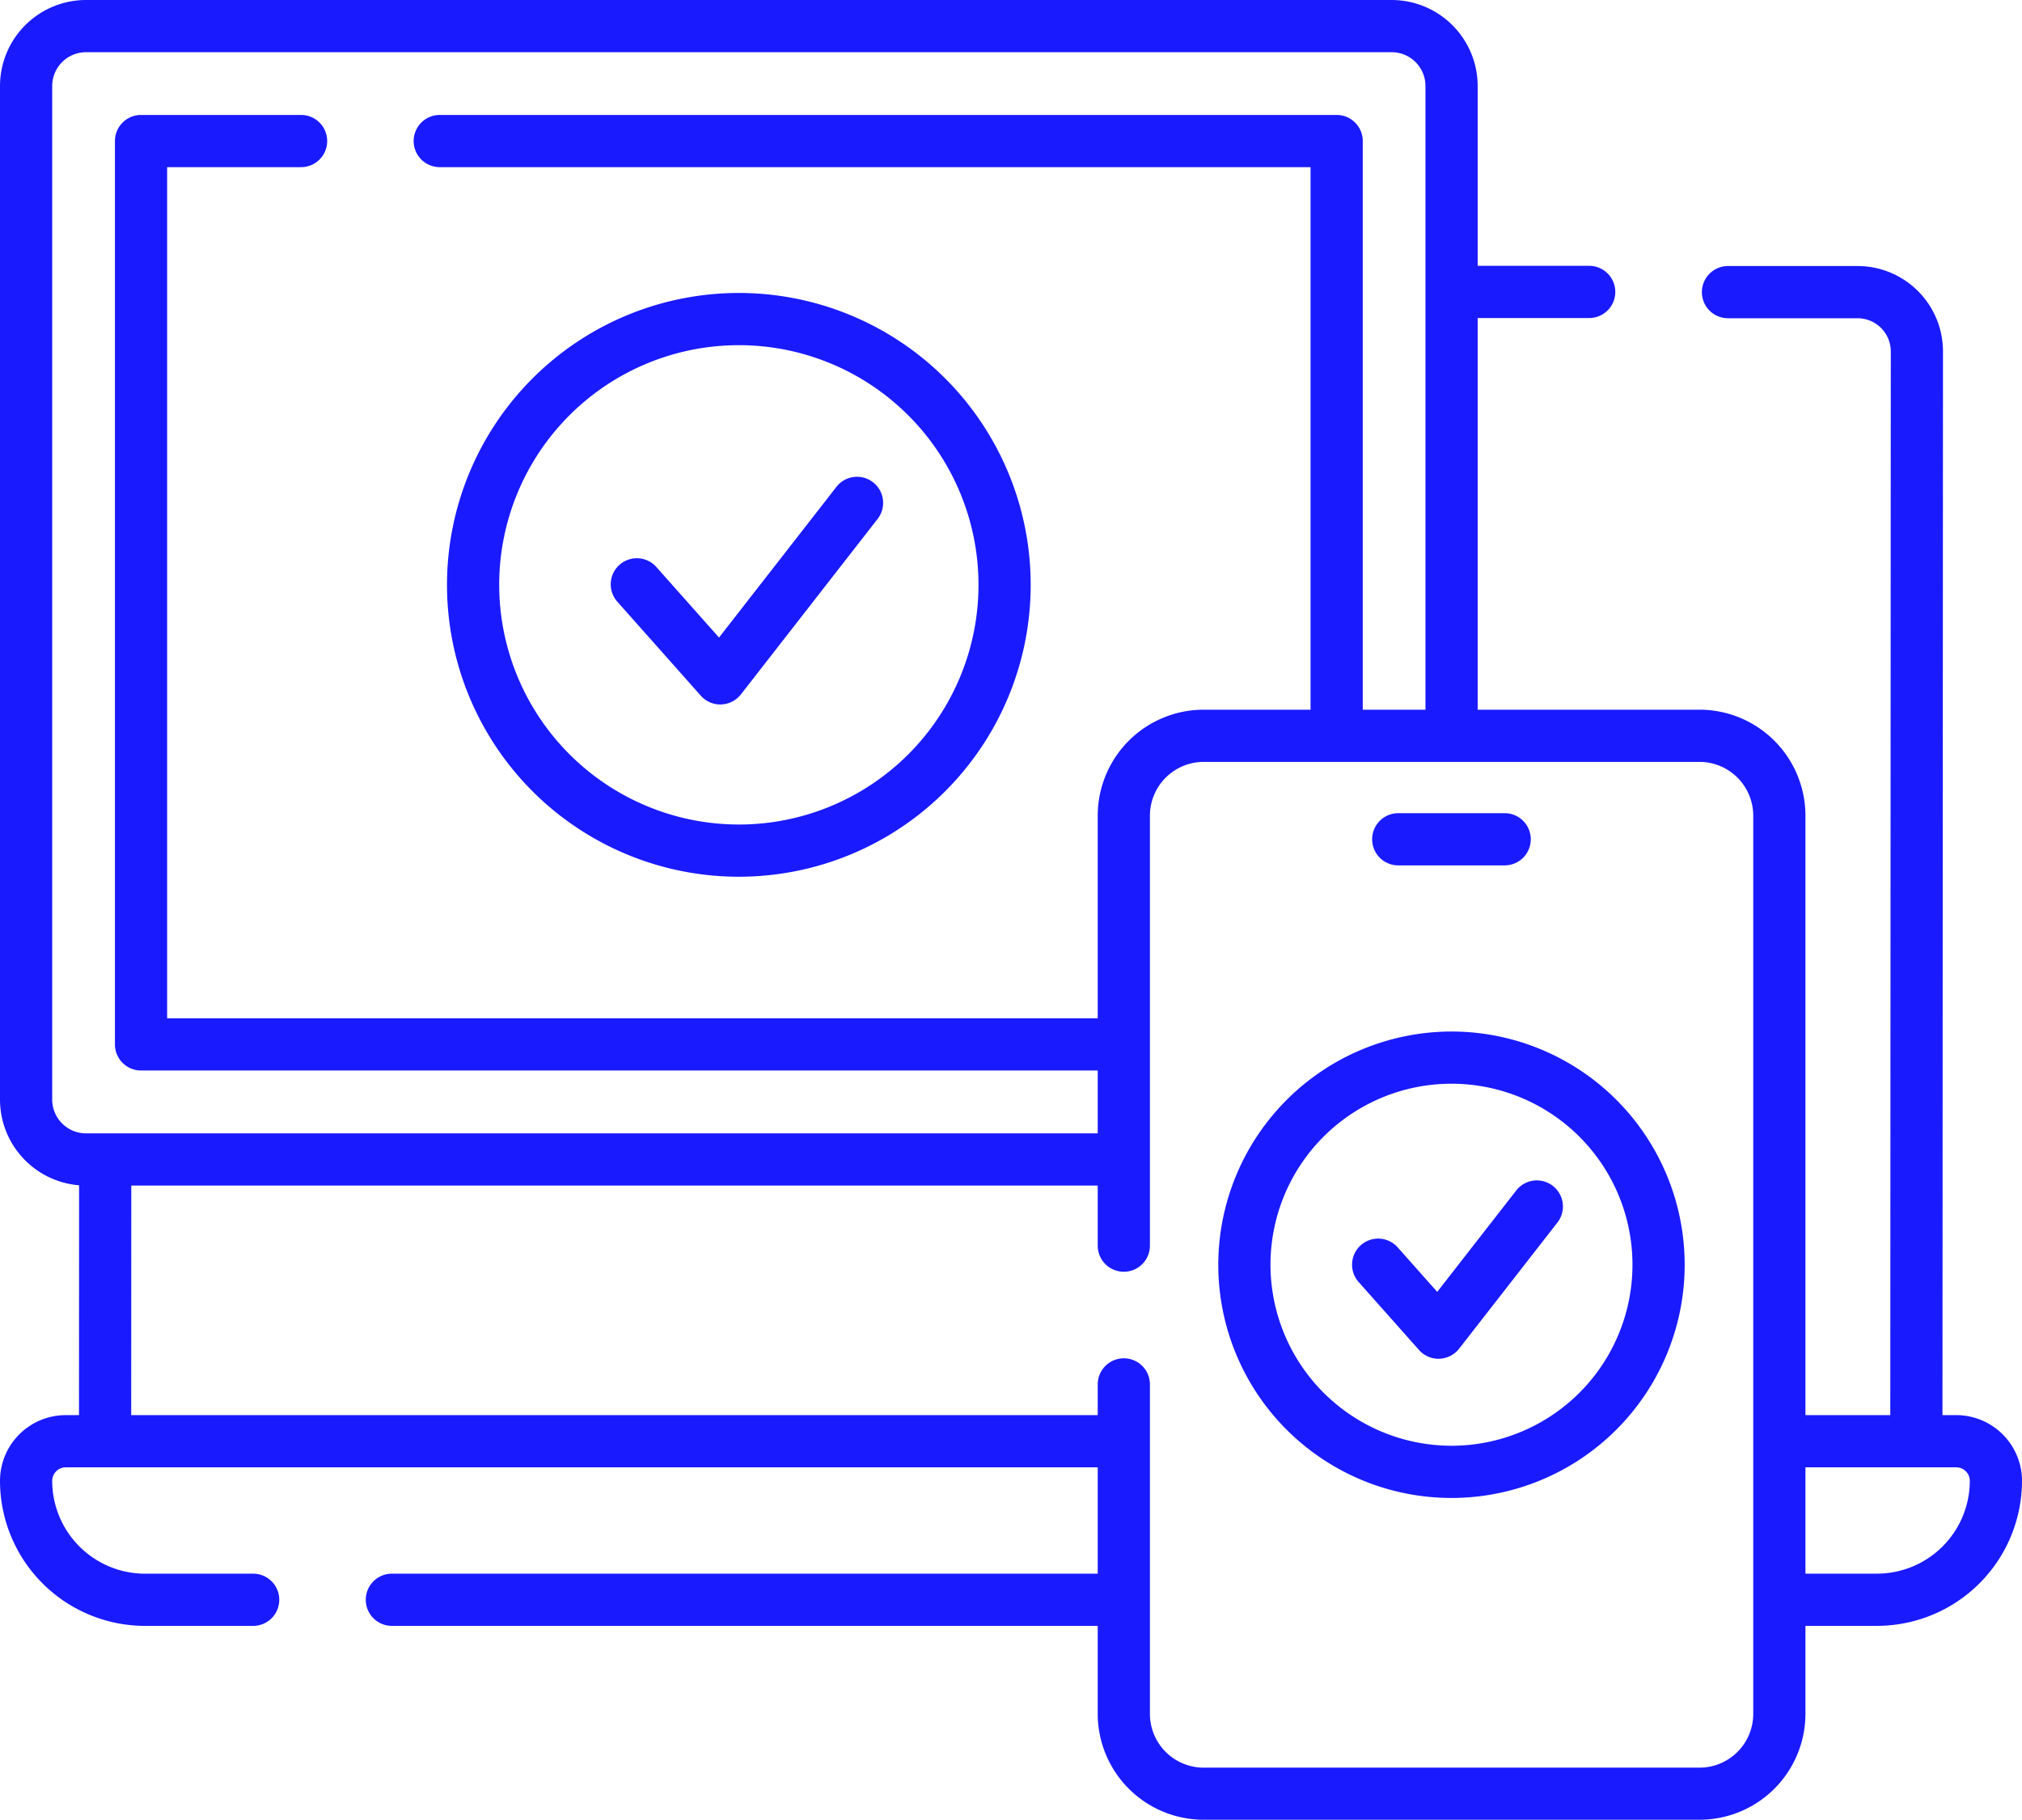
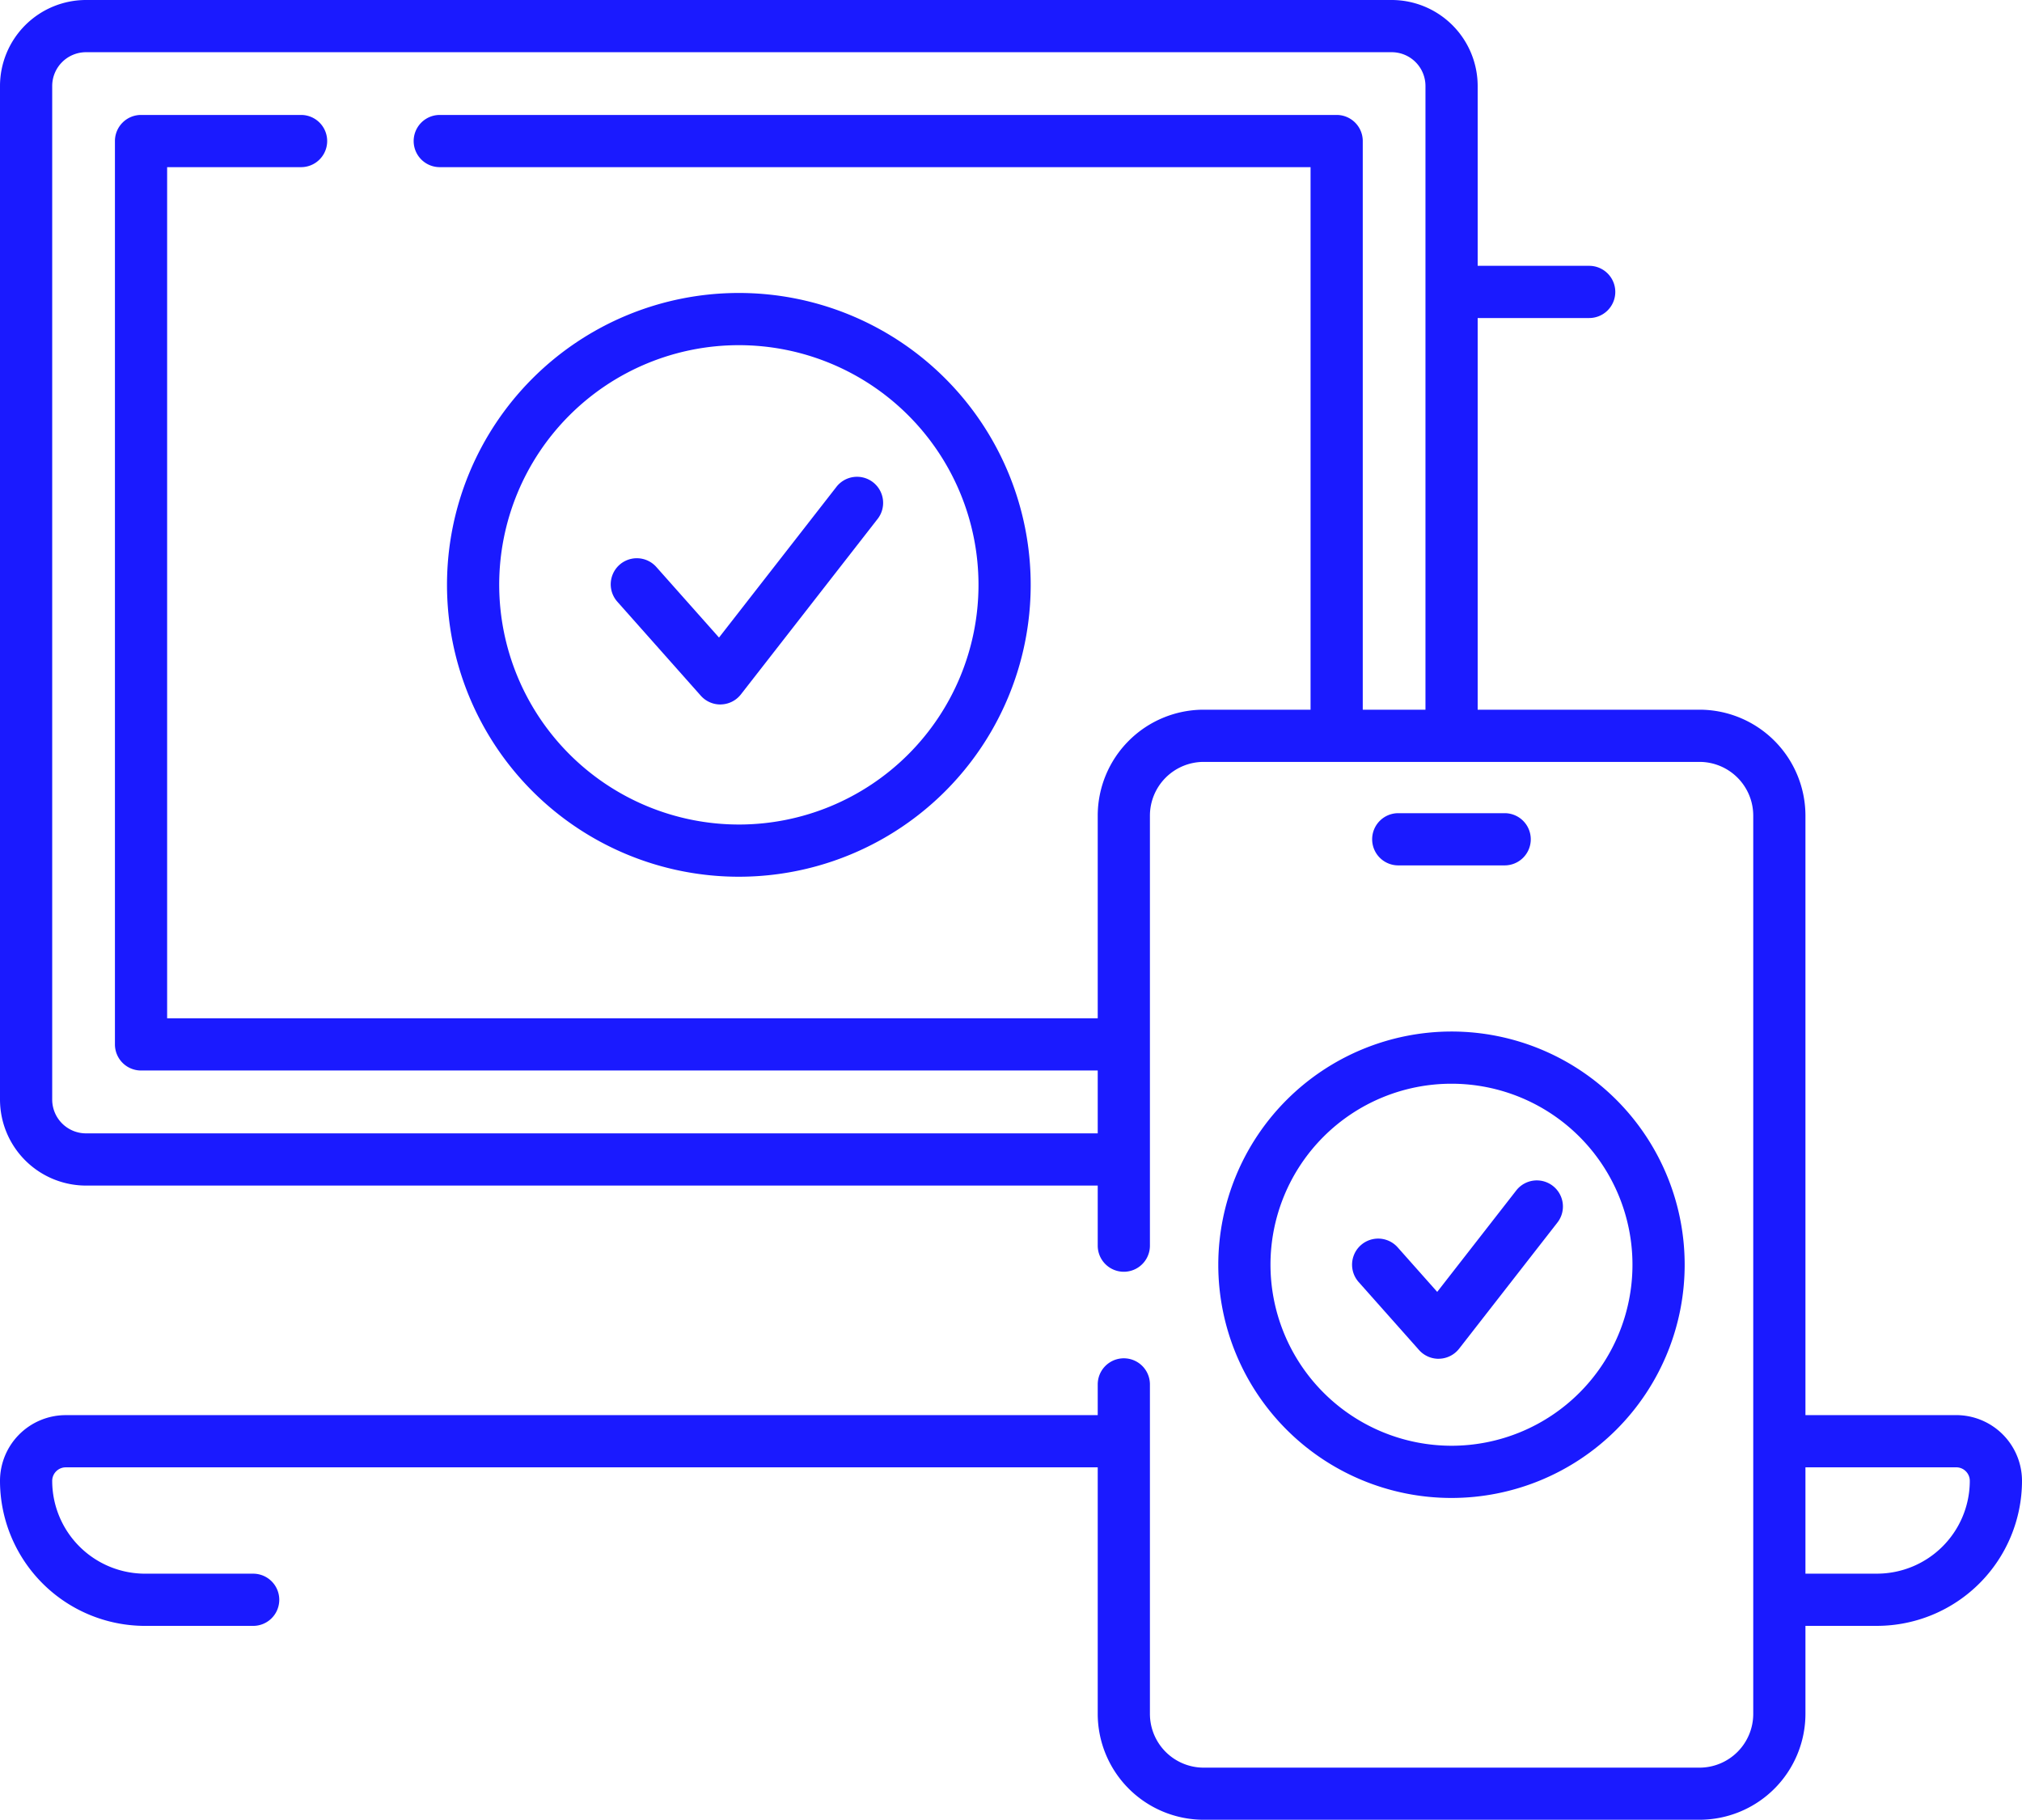
<svg xmlns="http://www.w3.org/2000/svg" width="85.218" height="76.686" viewBox="0 0 85.218 76.686">
  <g id="cross-platform_1_" data-name="cross-platform(1)" transform="translate(1.1 1.1)">
-     <path id="Path_46" data-name="Path 46" d="M444.823,149.509h0a1.1,1.1,0,0,1-1.1-1.1l.022-45.769a1.4,1.4,0,0,0-1.4-1.405l-5.461,0a1.1,1.1,0,0,1,0-2.2h0l5.461,0a3.6,3.6,0,0,1,3.6,3.607l-.022,45.768A1.1,1.1,0,0,1,444.823,149.509Z" transform="translate(-365.157 -88.924)" fill="#1a1aff" />
-     <path id="Line_1" data-name="Line 1" d="M5.549,1.1h0L0,1.1A1.1,1.1,0,0,1-1.1,0,1.1,1.1,0,0,1,0-1.1l5.549,0A1.1,1.1,0,0,1,6.649,0,1.1,1.1,0,0,1,5.549,1.1Z" transform="translate(60.328 11.202)" fill="#1a1aff" />
-     <path id="Line_2" data-name="Line 2" d="M0,12.484a1.1,1.1,0,0,1-1.1-1.1L-1.095,0a1.1,1.1,0,0,1,1.1-1.1A1.1,1.1,0,0,1,1.105,0L1.1,11.385A1.1,1.1,0,0,1,0,12.484Z" transform="translate(3.329 48.065)" fill="#1a1aff" />
+     <path id="Line_1" data-name="Line 1" d="M5.549,1.1L0,1.1A1.1,1.1,0,0,1-1.1,0,1.1,1.1,0,0,1,0-1.1l5.549,0A1.1,1.1,0,0,1,6.649,0,1.1,1.1,0,0,1,5.549,1.1Z" transform="translate(60.328 11.202)" fill="#1a1aff" />
    <path id="Path_47" data-name="Path 47" d="M17.07,397.832H12.511A6.118,6.118,0,0,1,6.4,391.721a2.771,2.771,0,0,1,2.77-2.77h44.27a1.1,1.1,0,0,1,0,2.2H9.17a.571.571,0,0,0-.57.57,3.916,3.916,0,0,0,3.911,3.911H17.07a1.1,1.1,0,0,1,0,2.2Z" transform="translate(-7.5 -330.416)" fill="#1a1aff" />
-     <path id="Line_3" data-name="Line 3" d="M30.525,1.1H0A1.1,1.1,0,0,1-1.1,0,1.1,1.1,0,0,1,0-1.1H30.525a1.1,1.1,0,0,1,1.1,1.1A1.1,1.1,0,0,1,30.525,1.1Z" transform="translate(15.416 66.316)" fill="#1a1aff" />
    <path id="Path_48" data-name="Path 48" d="M455.812,397.828h-3.705a1.1,1.1,0,1,1,0-2.2h3.705a3.916,3.916,0,0,0,3.911-3.911.571.571,0,0,0-.57-.57h-7.088a1.1,1.1,0,0,1,0-2.2h7.088a2.774,2.774,0,0,1,2.77,2.77A6.118,6.118,0,0,1,455.812,397.828Z" transform="translate(-377.805 -330.413)" fill="#1a1aff" />
    <path id="Path_49" data-name="Path 49" d="M53.441,81.9H10.024A3.628,3.628,0,0,1,6.4,78.272V35.563a3.628,3.628,0,0,1,3.624-3.624H65.053a3.628,3.628,0,0,1,3.624,3.624v27.1a1.1,1.1,0,0,1-2.2,0v-27.1a1.425,1.425,0,0,0-1.424-1.424H10.024A1.426,1.426,0,0,0,8.6,35.563V78.272A1.426,1.426,0,0,0,10.024,79.7H53.441a1.1,1.1,0,0,1,0,2.2Z" transform="translate(-7.5 -33.039)" fill="#1a1aff" />
    <path id="Path_50" data-name="Path 50" d="M149.678,87.918a1.1,1.1,0,0,1-1.1-1.1V63.141h-36.7a1.1,1.1,0,0,1,0-2.2h37.8a1.1,1.1,0,0,1,1.1,1.1V86.818A1.1,1.1,0,0,1,149.678,87.918Z" transform="translate(-94.444 -57.197)" fill="#1a1aff" />
    <path id="Path_51" data-name="Path 51" d="M77.6,101.209H36.5a1.1,1.1,0,0,1-1.1-1.1V62.041a1.1,1.1,0,0,1,1.1-1.1h6.745a1.1,1.1,0,0,1,0,2.2H37.6V99.009h40a1.1,1.1,0,0,1,0,2.2Z" transform="translate(-31.656 -57.197)" fill="#1a1aff" />
    <path id="Ellipse_12" data-name="Ellipse 12" d="M11.2-1.1A12.3,12.3,0,0,1,23.5,11.2,12.3,12.3,0,0,1,11.2,23.5,12.3,12.3,0,0,1-1.1,11.2,12.3,12.3,0,0,1,11.2-1.1Zm0,22.4A10.1,10.1,0,1,0,1.1,11.2,10.11,10.11,0,0,0,11.2,21.3Z" transform="translate(18.839 12.346)" fill="#1a1aff" />
    <path id="Path_52" data-name="Path 52" d="M165.109,161.9a1.1,1.1,0,0,1-.822-.37l-3.518-3.962a1.1,1.1,0,0,1,1.645-1.461l2.641,2.973,4.936-6.334a1.1,1.1,0,1,1,1.735,1.352l-5.748,7.377a1.1,1.1,0,0,1-.832.423Z" transform="translate(-135.852 -133.313)" fill="#1a1aff" />
    <path id="Path_53" data-name="Path 53" d="M308.7,257.76h-20.9a4.469,4.469,0,0,1-4.464-4.464V239.414a1.1,1.1,0,0,1,2.2,0V253.3a2.267,2.267,0,0,0,2.264,2.264h20.9a2.266,2.266,0,0,0,2.263-2.264V215.445a2.266,2.266,0,0,0-2.263-2.264h-20.9a2.267,2.267,0,0,0-2.264,2.264v18.122a1.1,1.1,0,0,1-2.2,0V215.445a4.469,4.469,0,0,1,4.464-4.464h20.9a4.468,4.468,0,0,1,4.463,4.464V253.3A4.468,4.468,0,0,1,308.7,257.76Z" transform="translate(-238.172 -182.174)" fill="#1a1aff" />
    <path id="Line_4" data-name="Line 4" d="M4.485,1.1H0A1.1,1.1,0,0,1-1.1,0,1.1,1.1,0,0,1,0-1.1H4.485A1.1,1.1,0,0,1,5.585,0,1.1,1.1,0,0,1,4.485,1.1Z" transform="translate(57.83 34.268)" fill="#1a1aff" />
    <path id="Ellipse_13" data-name="Ellipse 13" d="M8.728-1.1A9.828,9.828,0,1,1-1.1,8.728,9.839,9.839,0,0,1,8.728-1.1Zm0,17.456A7.628,7.628,0,1,0,1.1,8.728,7.637,7.637,0,0,0,8.728,16.356Z" transform="translate(51.345 43.469)" fill="#1a1aff" />
    <path id="Path_54" data-name="Path 54" d="M351.181,337.168a1.1,1.1,0,0,1-.822-.37l-2.544-2.864a1.1,1.1,0,0,1,1.645-1.461l1.666,1.876,3.344-4.291a1.1,1.1,0,0,1,1.735,1.352l-4.156,5.333a1.1,1.1,0,0,1-.832.423Z" transform="translate(-291.654 -281.008)" fill="#1a1aff" />
  </g>
</svg>